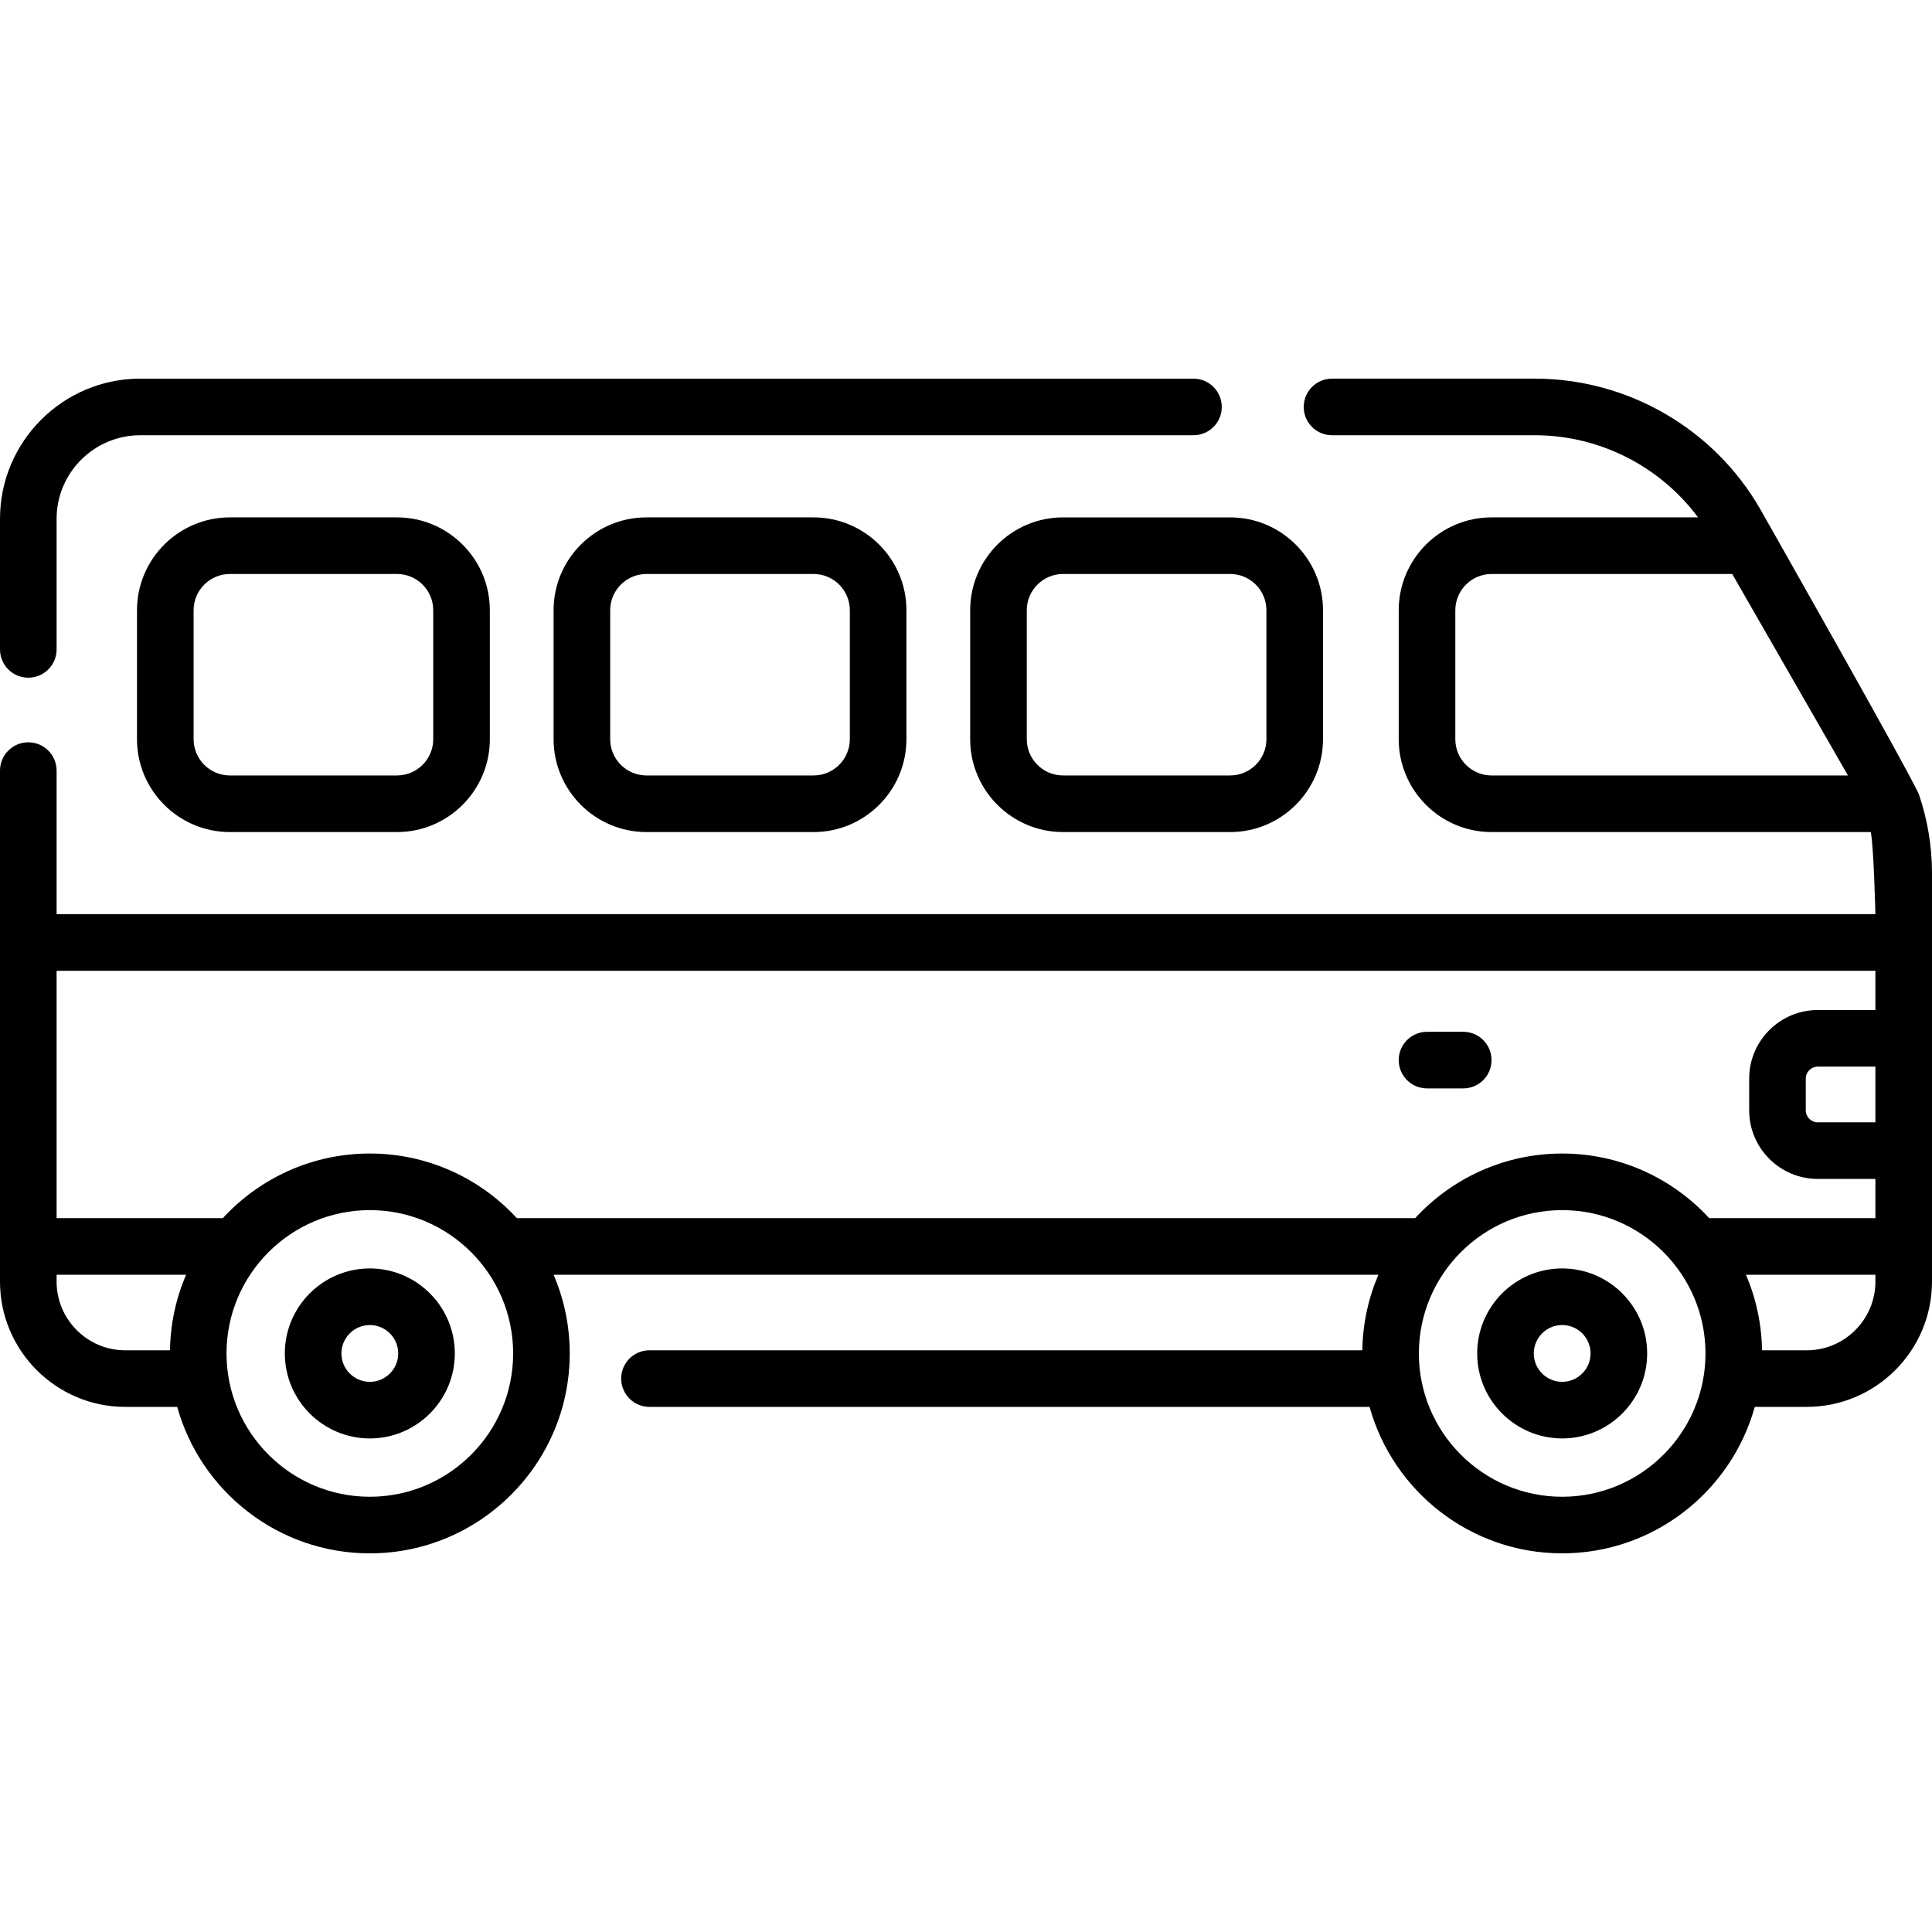
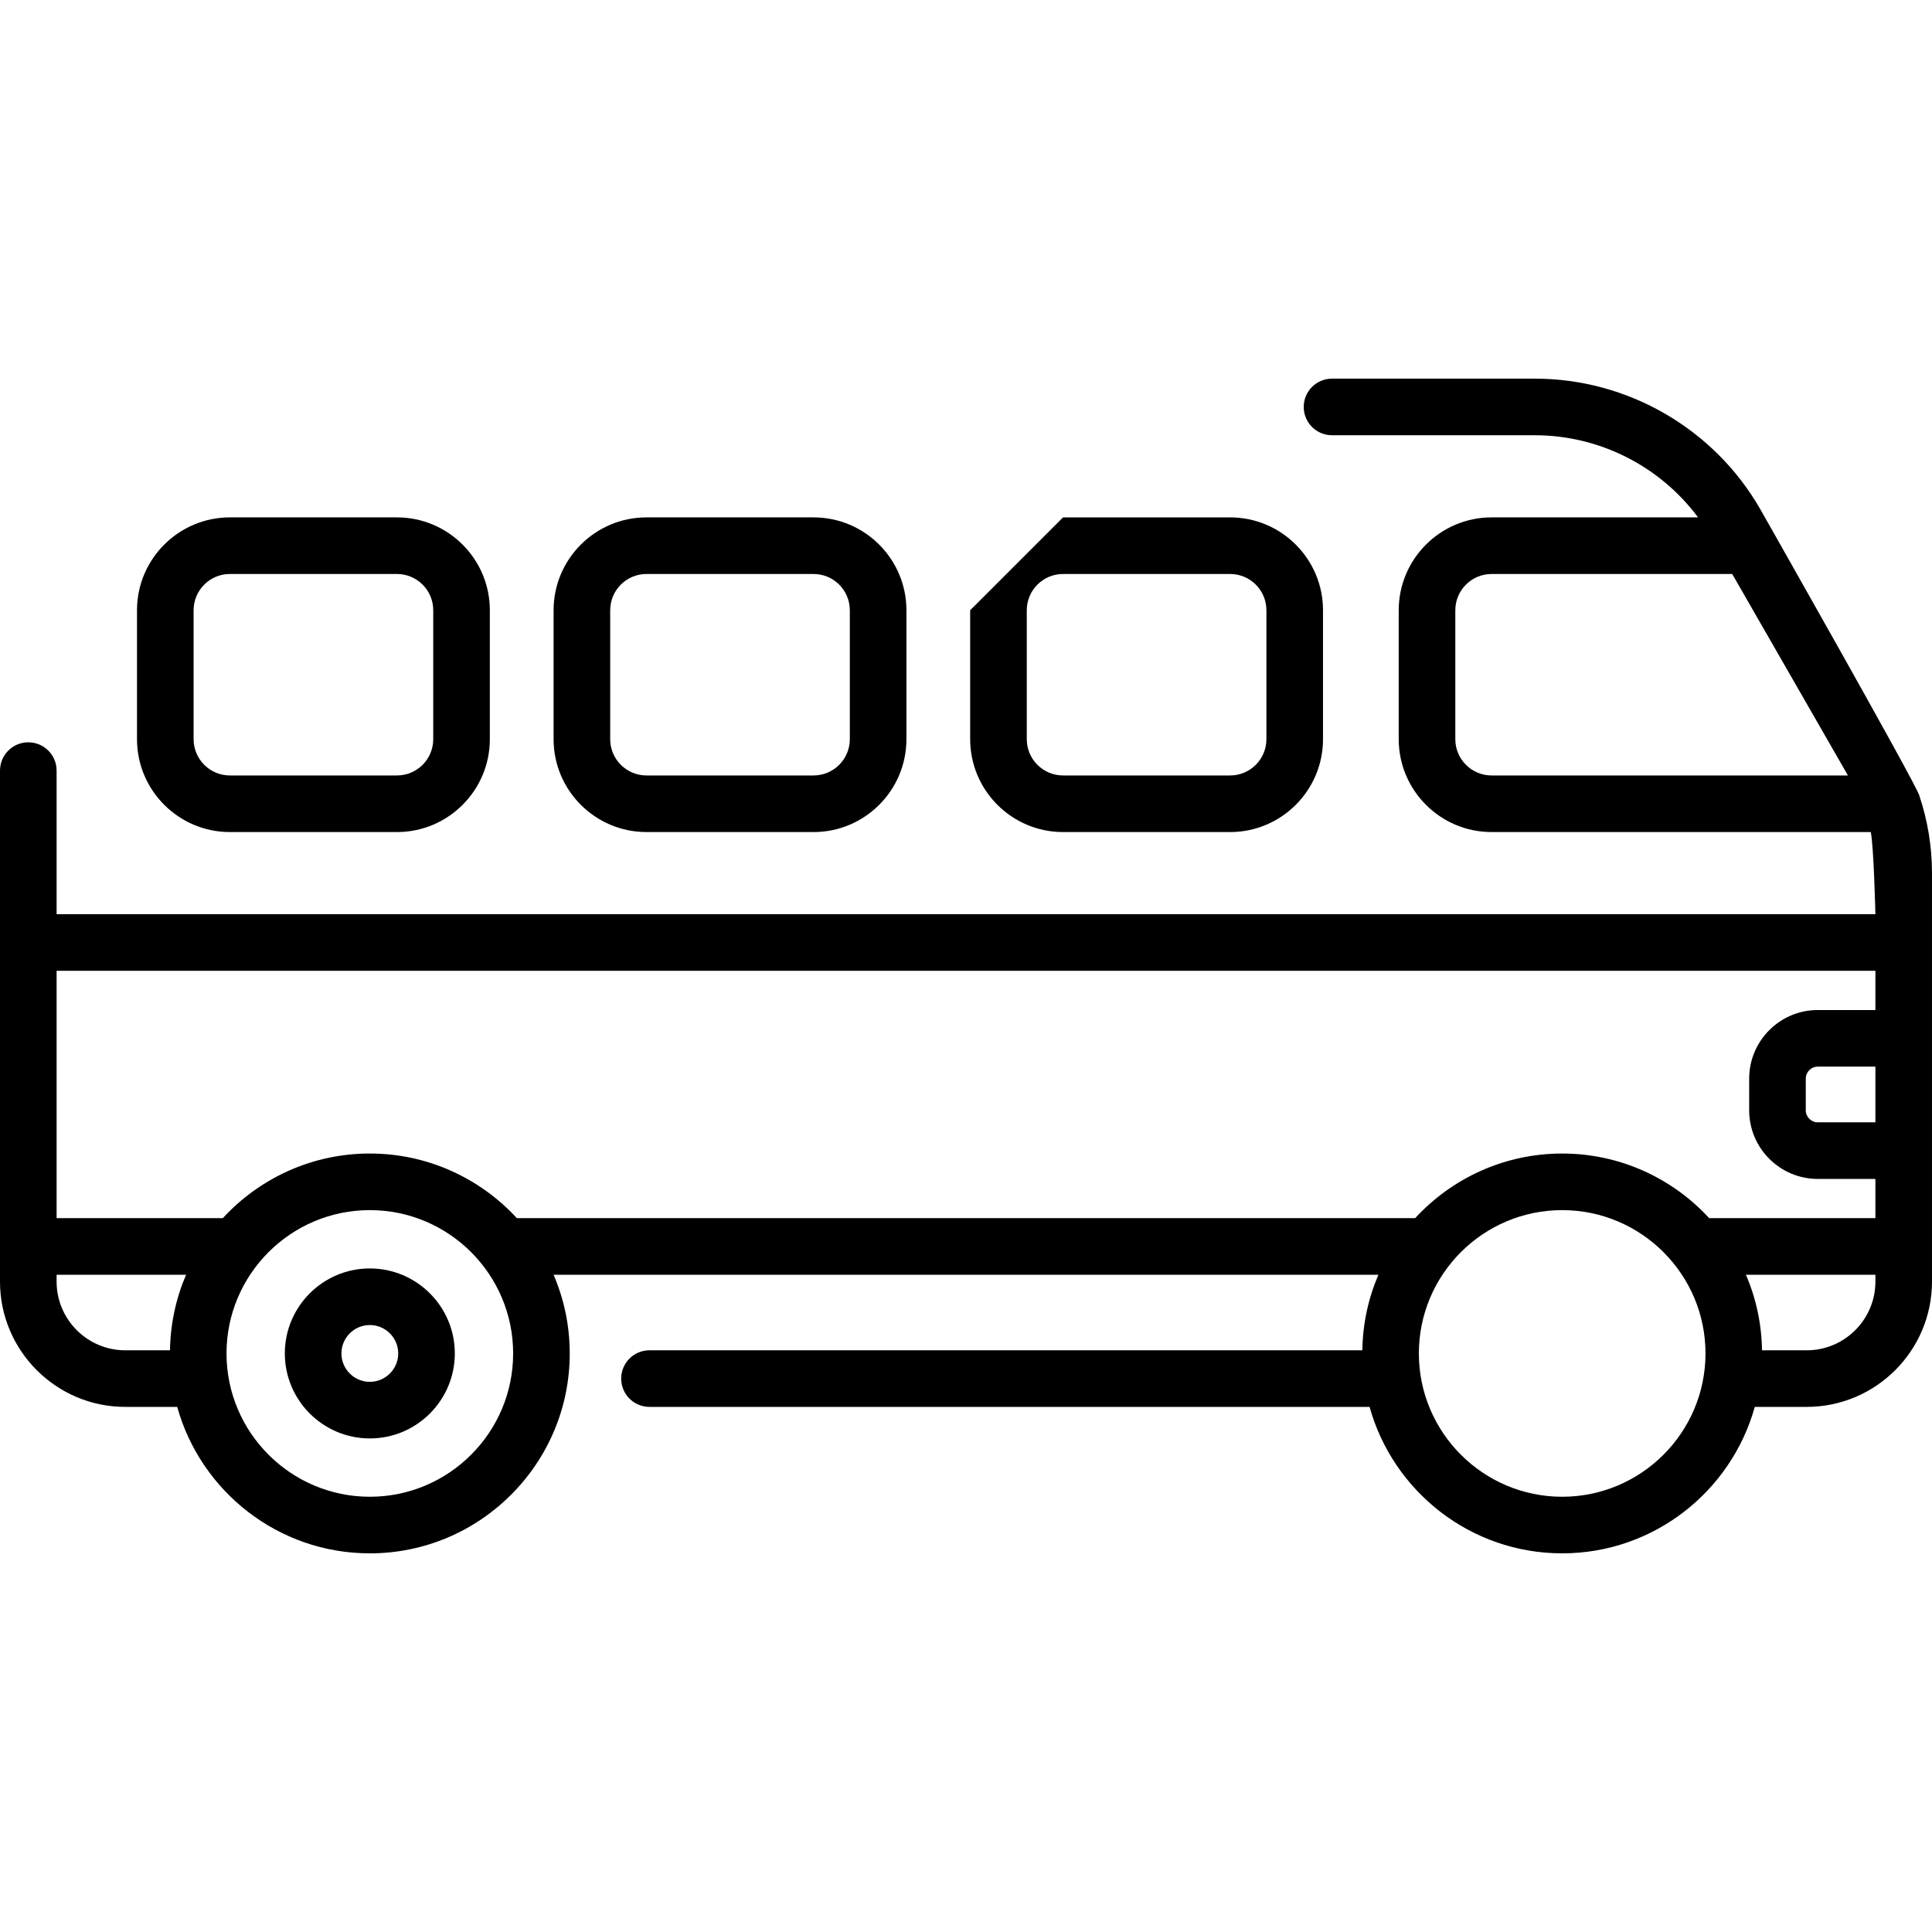
<svg xmlns="http://www.w3.org/2000/svg" id="Capa_1" height="512" viewBox="0 0 512 512" width="512">
  <g>
    <g>
-       <path d="m257.106 161.722v34.174c0 13.57 11.04 24.609 24.609 24.609h44.288c13.569 0 24.609-11.04 24.609-24.609v-34.173c0-13.57-11.04-24.61-24.609-24.61h-44.288c-13.569-.001-24.609 11.039-24.609 24.609zm78.507 0v34.173c0 5.299-4.311 9.609-9.609 9.609h-44.288c-5.299 0-9.609-4.311-9.609-9.609v-34.174c0-5.299 4.311-9.609 9.609-9.609h44.288c5.299 0 9.609 4.311 9.609 9.61z" />
+       <path d="m257.106 161.722v34.174c0 13.57 11.04 24.609 24.609 24.609h44.288c13.569 0 24.609-11.04 24.609-24.609v-34.173c0-13.57-11.04-24.61-24.609-24.61h-44.288zm78.507 0v34.173c0 5.299-4.311 9.609-9.609 9.609h-44.288c-5.299 0-9.609-4.311-9.609-9.609v-34.174c0-5.299 4.311-9.609 9.609-9.609h44.288c5.299 0 9.609 4.311 9.609 9.61z" />
      <path d="m171.316 137.112c-13.569 0-24.609 11.04-24.609 24.609v34.174c0 13.57 11.04 24.609 24.609 24.609h44.287c13.569 0 24.609-11.04 24.609-24.609v-34.173c0-13.57-11.04-24.61-24.609-24.61zm53.897 24.61v34.173c0 5.299-4.311 9.609-9.609 9.609h-44.287c-5.299 0-9.609-4.311-9.609-9.609v-34.174c0-5.299 4.311-9.609 9.609-9.609h44.287c5.298 0 9.609 4.311 9.609 9.61z" />
      <path d="m60.916 137.112c-13.569 0-24.609 11.04-24.609 24.609v34.174c0 13.57 11.04 24.609 24.609 24.609h44.288c13.569 0 24.609-11.04 24.609-24.609v-34.173c0-13.57-11.04-24.61-24.609-24.61zm53.897 24.61v34.173c0 5.299-4.311 9.609-9.609 9.609h-44.288c-5.299 0-9.609-4.311-9.609-9.609v-34.174c0-5.299 4.311-9.609 9.609-9.609h44.288c5.299 0 9.609 4.311 9.609 9.61z" />
-       <path d="m7.5 179.598c4.143 0 7.5-3.358 7.5-7.5v-34.592c0-12.22 9.941-22.161 22.161-22.161h279.119c4.143 0 7.5-3.358 7.5-7.5s-3.357-7.5-7.5-7.5h-279.119c-20.491 0-37.161 16.671-37.161 37.161v34.592c0 4.142 3.357 7.5 7.5 7.5z" />
      <path d="m508.627 210.8c-.006-.021-.013-.041-.02-.062-1.341-3.971-42.131-75.824-42.131-75.824-12.247-21.323-35.131-34.569-59.721-34.569h-53.755c-4.143 0-7.5 3.358-7.5 7.5s3.357 7.5 7.5 7.5h53.756c17.115 0 33.168 8.208 43.248 21.767h-54.72c-13.569 0-24.609 11.04-24.609 24.61v34.173c0 13.57 11.04 24.609 24.609 24.609h100.482c.801 3.553 1.235 21.768 1.235 21.768h-482.001v-38.051c0-4.142-3.357-7.5-7.5-7.5s-7.5 3.358-7.5 7.5v135.421c0 18.307 14.894 33.201 33.201 33.201h13.765c6.213 22.354 26.735 38.812 51.04 38.812 29.214 0 52.98-23.767 52.98-52.98 0-7.401-1.531-14.45-4.284-20.854h218.593c-2.649 6.162-4.152 12.925-4.263 20.021h-188.912c-4.143 0-7.5 3.358-7.5 7.5s3.357 7.5 7.5 7.5h190.832c6.213 22.354 26.735 38.812 51.041 38.812s44.827-16.458 51.04-38.812h13.765c18.308 0 33.201-14.894 33.201-33.201v-108.28c.001-7.007-1.15-13.958-3.372-20.561zm-122.953-14.904v-34.173c0-5.299 4.311-9.61 9.609-9.61h63.773l30.667 53.393h-94.44c-5.299-.001-9.609-4.312-9.609-9.61zm111.326 101.531h-15.27c-1.754 0-3.181-1.426-3.181-3.18v-8.4c0-1.753 1.427-3.18 3.181-3.18h15.27zm-482 42.215v-1.821h34.311c-2.649 6.162-4.152 12.925-4.263 20.021h-11.847c-10.036.001-18.201-8.164-18.201-18.2zm83.007 57.013c-20.942 0-37.979-17.038-37.979-37.98s17.037-37.98 37.979-37.98 37.98 17.038 37.98 37.98-17.038 37.98-37.98 37.98zm38.963-73.834c-9.689-10.521-23.567-17.126-38.963-17.126s-29.273 6.606-38.962 17.126h-44.045v-65.549h482v10.395h-15.27c-10.024 0-18.181 8.155-18.181 18.18v8.4c0 10.024 8.156 18.18 18.181 18.18h15.27v10.395h-44.045c-9.689-10.521-23.566-17.126-38.962-17.126s-29.274 6.606-38.963 17.126h-238.06zm277.023 73.834c-20.942 0-37.98-17.038-37.98-37.98s17.038-37.98 37.98-37.98 37.979 17.038 37.979 37.98-17.036 37.98-37.979 37.98zm83.007-57.013c0 10.036-8.165 18.201-18.201 18.201h-11.847c-.11-7.096-1.613-13.859-4.263-20.021h34.311z" />
-       <path d="m413.993 336.149c-12.421 0-22.525 10.105-22.525 22.525s10.104 22.525 22.525 22.525 22.525-10.105 22.525-22.525-10.104-22.525-22.525-22.525zm0 30.051c-4.149 0-7.525-3.376-7.525-7.525s3.376-7.525 7.525-7.525 7.525 3.376 7.525 7.525-3.375 7.525-7.525 7.525z" />
      <path d="m98.007 336.149c-12.421 0-22.525 10.105-22.525 22.525s10.104 22.526 22.525 22.526 22.525-10.105 22.525-22.525-10.104-22.526-22.525-22.526zm0 30.051c-4.149 0-7.525-3.376-7.525-7.525s3.376-7.525 7.525-7.525 7.525 3.376 7.525 7.525-3.376 7.525-7.525 7.525z" />
-       <path d="m387.773 288.438c4.143 0 7.5-3.358 7.5-7.5s-3.357-7.5-7.5-7.5h-9.6c-4.143 0-7.5 3.358-7.5 7.5s3.357 7.5 7.5 7.5z" />
    </g>
  </g>
</svg>